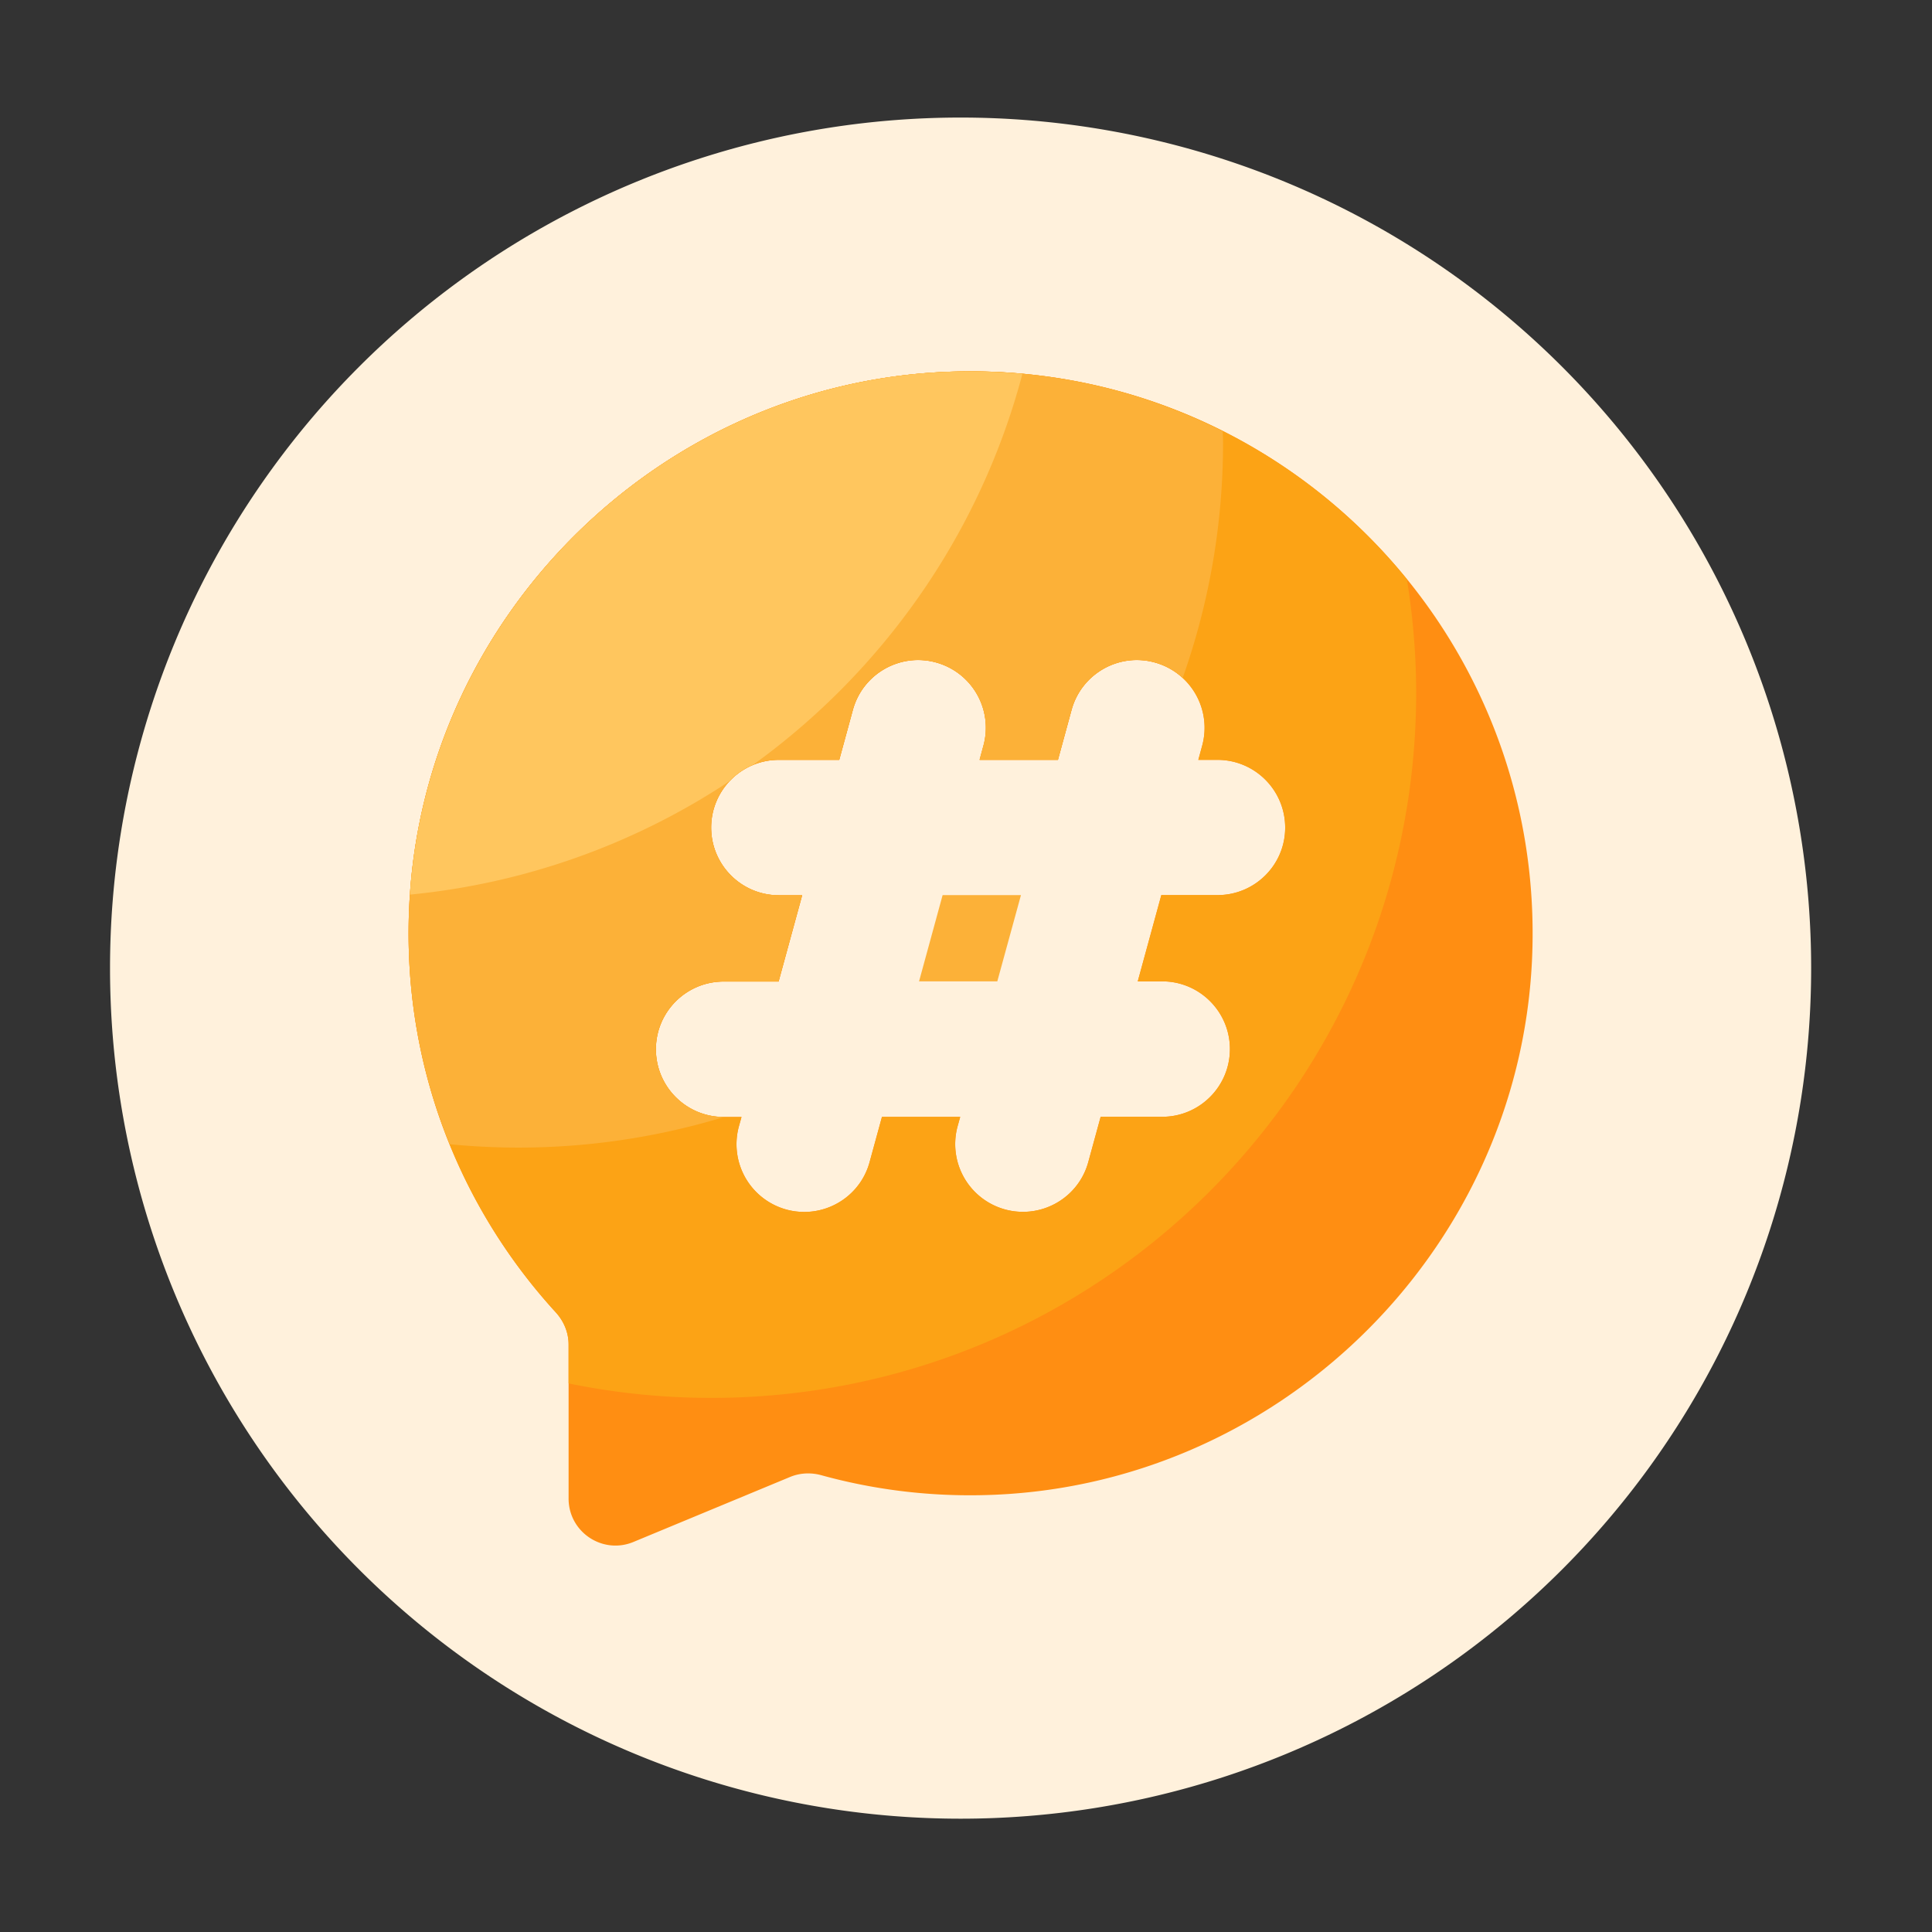
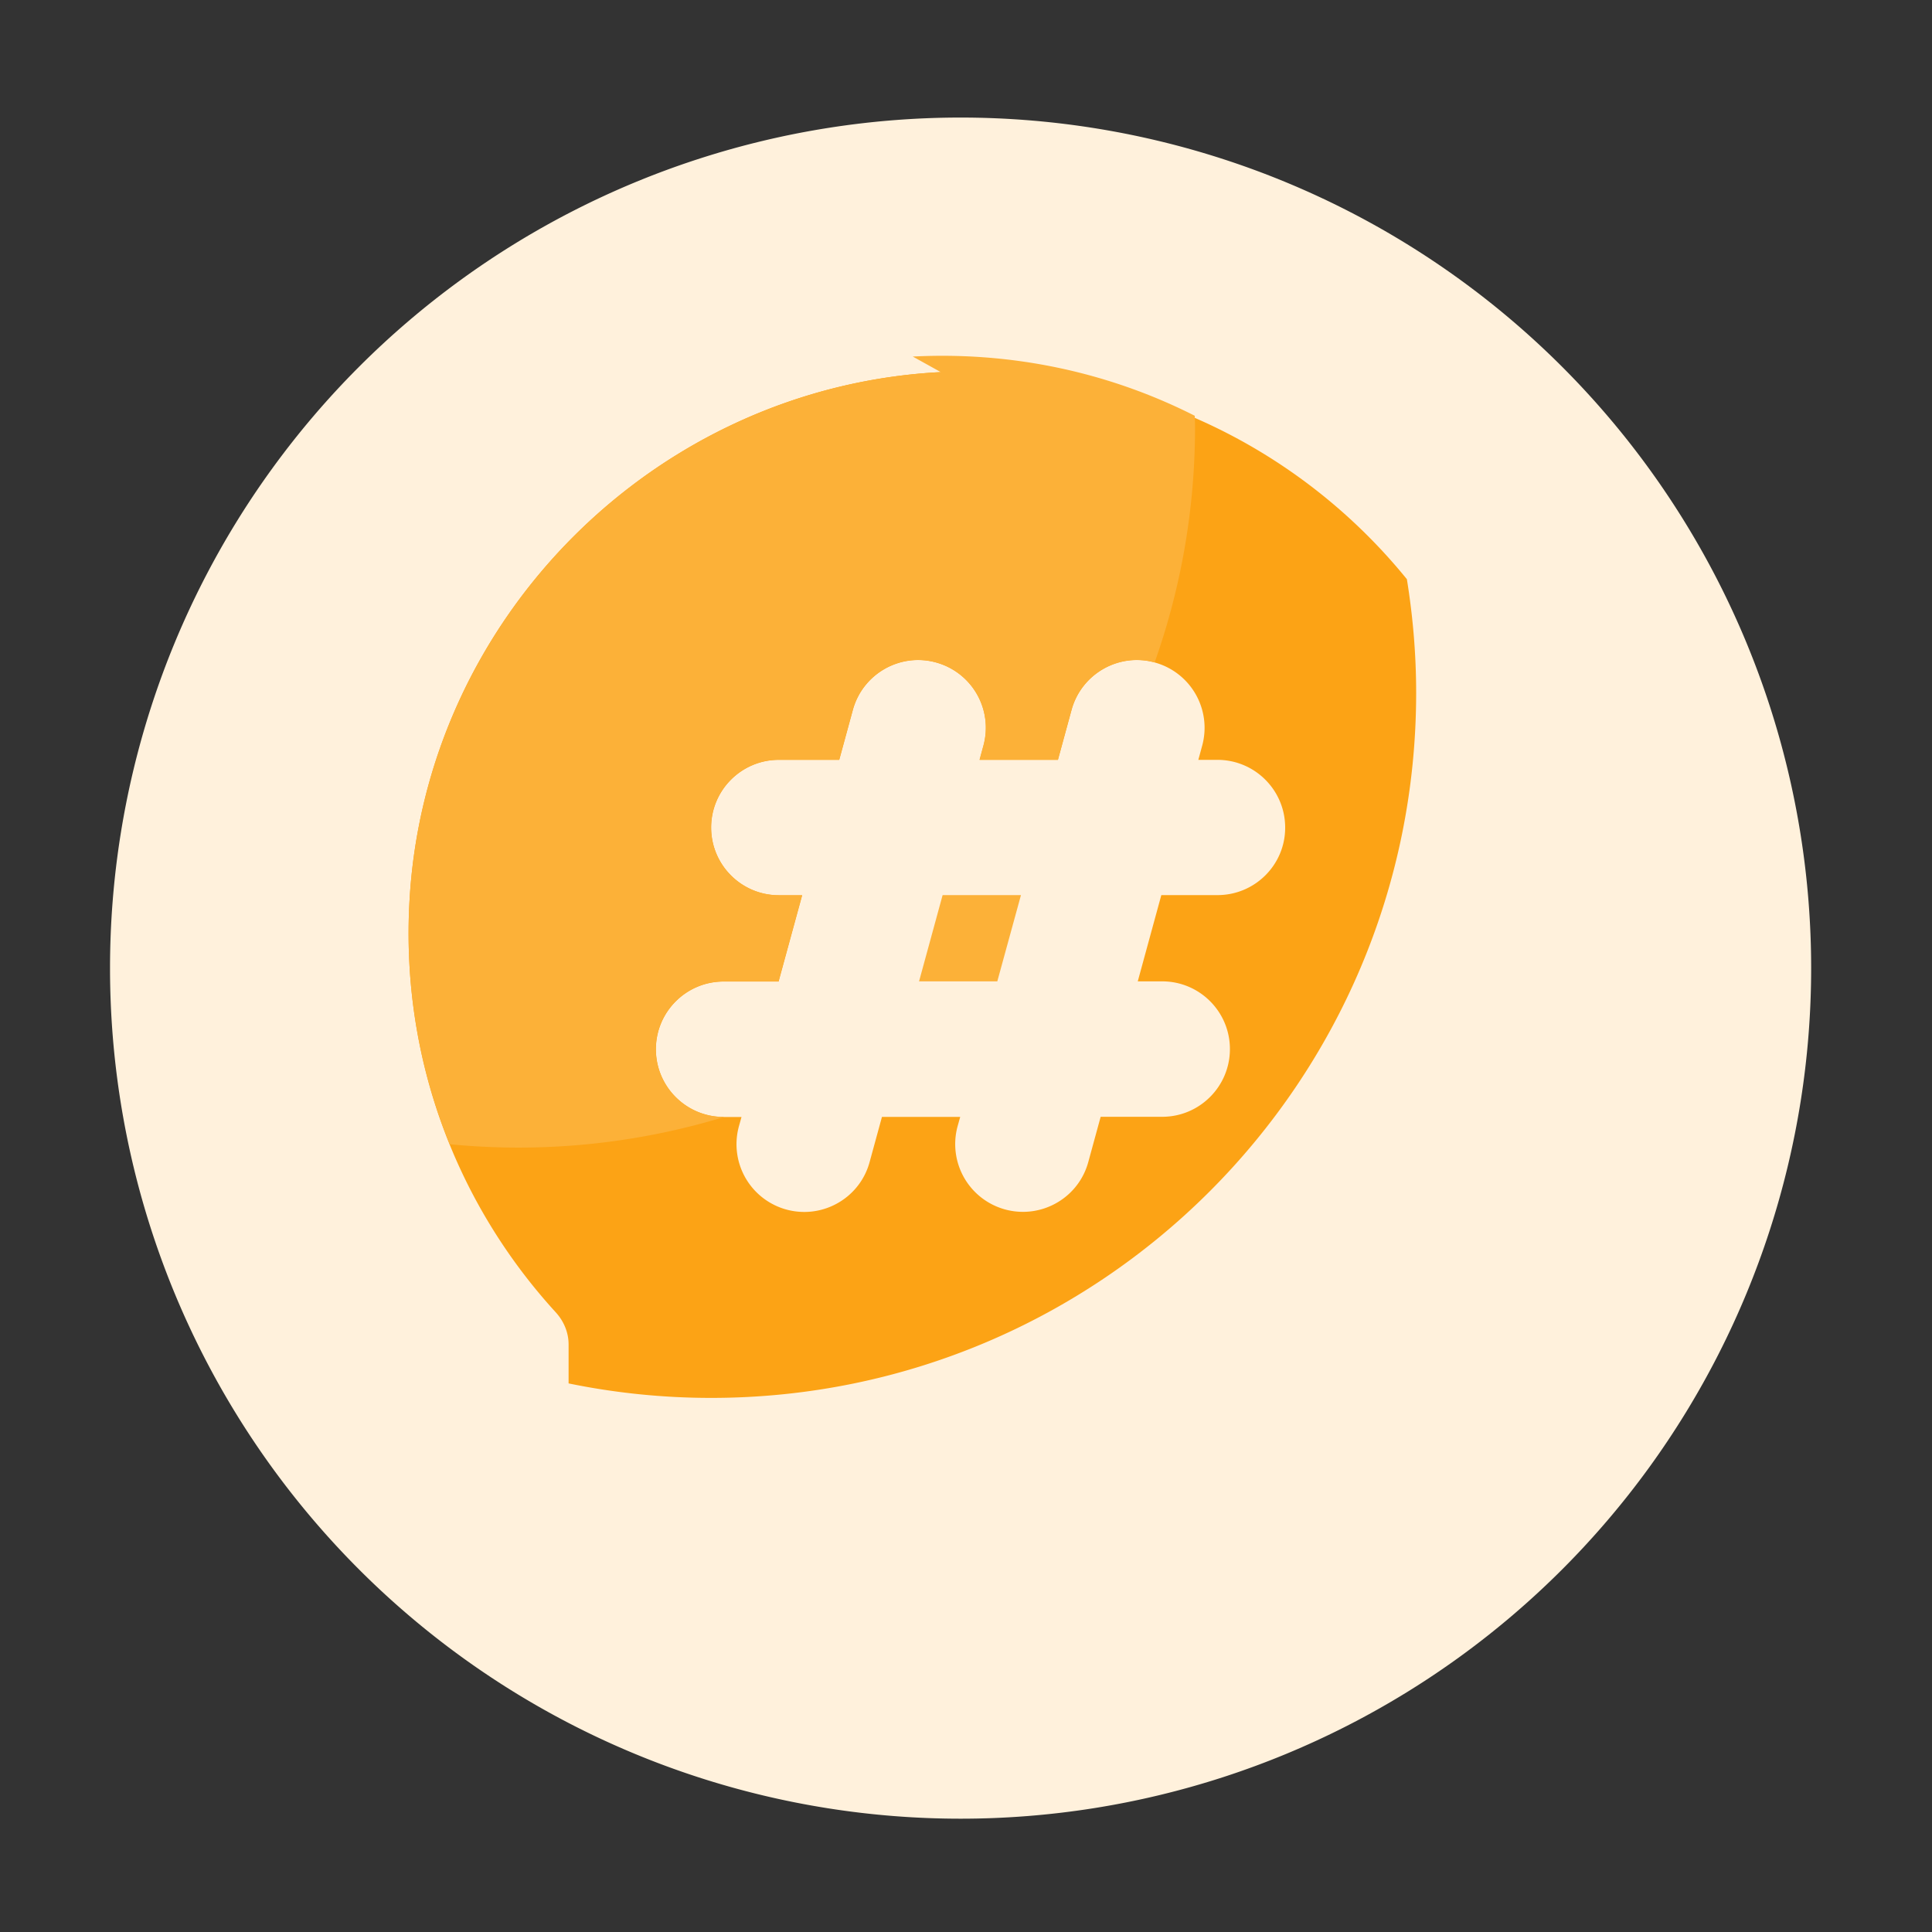
<svg xmlns="http://www.w3.org/2000/svg" t="1736418408656" class="icon" viewBox="0 0 1024 1024" version="1.1" p-id="9878" width="64" height="64">
  <rect x="0" y="0" width="1024" height="1024" fill="#333333" stroke="none" />
  <path d="M509.133 513.126m-450.816 0a450.816 450.816 0 1 0 901.632 0 450.816 450.816 0 1 0-901.632 0Z" fill="#FFF1DC" p-id="9879" />
-   <path d="M498.637 197.222c-150.63 7.782-273.203 129.741-281.6 280.371-4.71 84.122 25.549 161.126 77.517 217.958 4.301 4.71 6.81 10.701 6.81 17.05v81.664c0 17.766 18.022 29.798 34.406 22.989l83.046-34.458c5.222-2.15 10.957-2.406 16.435-0.922 26.88 7.424 55.296 11.162 84.634 10.598 155.699-2.816 284.723-127.795 292.096-283.392 8.294-176.333-136.806-320.973-313.344-311.859z m146.688 277.197h-29.798l-12.493 45.722h12.954c19.814 0 35.891 16.077 35.891 35.891 0 19.814-16.077 35.891-35.891 35.891h-32.614l-6.554 23.962c-4.352 15.974-18.842 26.419-34.611 26.419a35.907 35.907 0 0 1-34.662-45.363l1.382-4.966h-41.472l-6.554 23.962c-4.352 15.974-18.842 26.419-34.611 26.419a35.907 35.907 0 0 1-34.662-45.363l1.382-4.966h-9.472c-19.814 0-35.891-16.077-35.891-35.891 0-19.814 16.077-35.891 35.891-35.891h29.133l12.493-45.722h-12.339c-19.814 0-35.891-16.077-35.891-35.891 0-19.814 16.077-35.891 35.891-35.891h32l7.219-26.47c5.222-19.149 24.986-30.413 44.083-25.139a35.907 35.907 0 0 1 25.139 44.083l-2.048 7.526h41.523l7.219-26.47c5.222-19.149 24.986-30.413 44.083-25.139a35.907 35.907 0 0 1 25.139 44.083l-2.048 7.526h10.138c19.814 0 35.891 16.077 35.891 35.891 0.051 19.712-16.026 35.789-35.84 35.789z" fill="#FF8E12" p-id="9880" />
  <path d="M487.117 520.141h41.472l12.544-45.722h-41.523z" fill="#FCB138" p-id="9881" />
  <path d="M498.637 197.222c-150.63 7.782-273.203 129.741-281.6 280.371-4.71 84.122 25.549 161.126 77.517 217.958 4.301 4.71 6.81 10.701 6.81 17.05v20.634c24.422 5.018 49.715 7.68 75.571 7.68 206.387 0 373.658-167.322 373.658-373.658 0-20.531-1.741-40.653-4.915-60.262-57.651-71.014-147.302-114.893-247.04-109.773z m146.688 277.197h-29.798l-12.493 45.722h12.954c19.814 0 35.891 16.077 35.891 35.891s-16.077 35.891-35.891 35.891h-32.614l-6.554 23.962c-4.352 15.974-18.842 26.419-34.611 26.419a35.907 35.907 0 0 1-34.662-45.363l1.382-4.966h-41.472l-6.554 23.962c-4.352 15.974-18.842 26.419-34.611 26.419a35.907 35.907 0 0 1-34.662-45.363l1.382-4.966h-9.472c-19.814 0-35.891-16.077-35.891-35.891s16.077-35.891 35.891-35.891h29.133l12.493-45.722h-12.339c-19.814 0-35.891-16.077-35.891-35.891 0-19.814 16.077-35.891 35.891-35.891h32l7.219-26.47c5.222-19.098 24.986-30.413 44.083-25.139a35.907 35.907 0 0 1 25.139 44.083l-2.048 7.526h41.523l7.219-26.47c5.222-19.098 24.986-30.413 44.083-25.139a35.907 35.907 0 0 1 25.139 44.083l-2.048 7.526h10.138c19.814 0 35.891 16.077 35.891 35.891 0.051 19.712-16.026 35.789-35.84 35.789z" fill="#FCA315" p-id="9882" />
-   <path d="M498.637 197.222c-150.63 7.782-273.203 129.741-281.6 280.371-2.56 45.773 5.274 89.395 21.299 128.87A373.98 373.98 0 0 0 384 591.974h-0.512c-19.814 0-35.891-16.077-35.891-35.891s16.077-35.891 35.891-35.891h29.133l12.493-45.722h-12.339c-19.814 0-35.891-16.077-35.891-35.891 0-19.814 16.077-35.891 35.891-35.891h32l7.219-26.47c5.222-19.098 24.986-30.413 44.083-25.139a35.907 35.907 0 0 1 25.139 44.083l-2.048 7.526h41.523l7.219-26.47c5.222-19.098 24.986-30.413 44.083-25.139a35.84 35.84 0 0 1 14.848 8.243c13.824-39.014 21.402-80.998 21.402-124.723 0-1.997-0.102-3.994-0.154-5.99-44.493-22.528-95.488-34.15-149.453-31.386z" fill="#FCB138" p-id="9883" />
-   <path d="M498.637 197.222c-149.504 7.731-271.258 127.949-281.344 276.941A371.374 371.374 0 0 0 386.56 414.106a36.096 36.096 0 0 1 12.698-8.806c68.966-49.818 120.269-122.573 142.643-207.155-14.131-1.28-28.57-1.69-43.264-0.922z" fill="#FFC65E" p-id="9884" />
+   <path d="M498.637 197.222c-150.63 7.782-273.203 129.741-281.6 280.371-2.56 45.773 5.274 89.395 21.299 128.87A373.98 373.98 0 0 0 384 591.974h-0.512c-19.814 0-35.891-16.077-35.891-35.891s16.077-35.891 35.891-35.891h29.133l12.493-45.722h-12.339c-19.814 0-35.891-16.077-35.891-35.891 0-19.814 16.077-35.891 35.891-35.891h32l7.219-26.47c5.222-19.098 24.986-30.413 44.083-25.139a35.907 35.907 0 0 1 25.139 44.083l-2.048 7.526h41.523l7.219-26.47c5.222-19.098 24.986-30.413 44.083-25.139c13.824-39.014 21.402-80.998 21.402-124.723 0-1.997-0.102-3.994-0.154-5.99-44.493-22.528-95.488-34.15-149.453-31.386z" fill="#FCB138" p-id="9883" />
</svg>